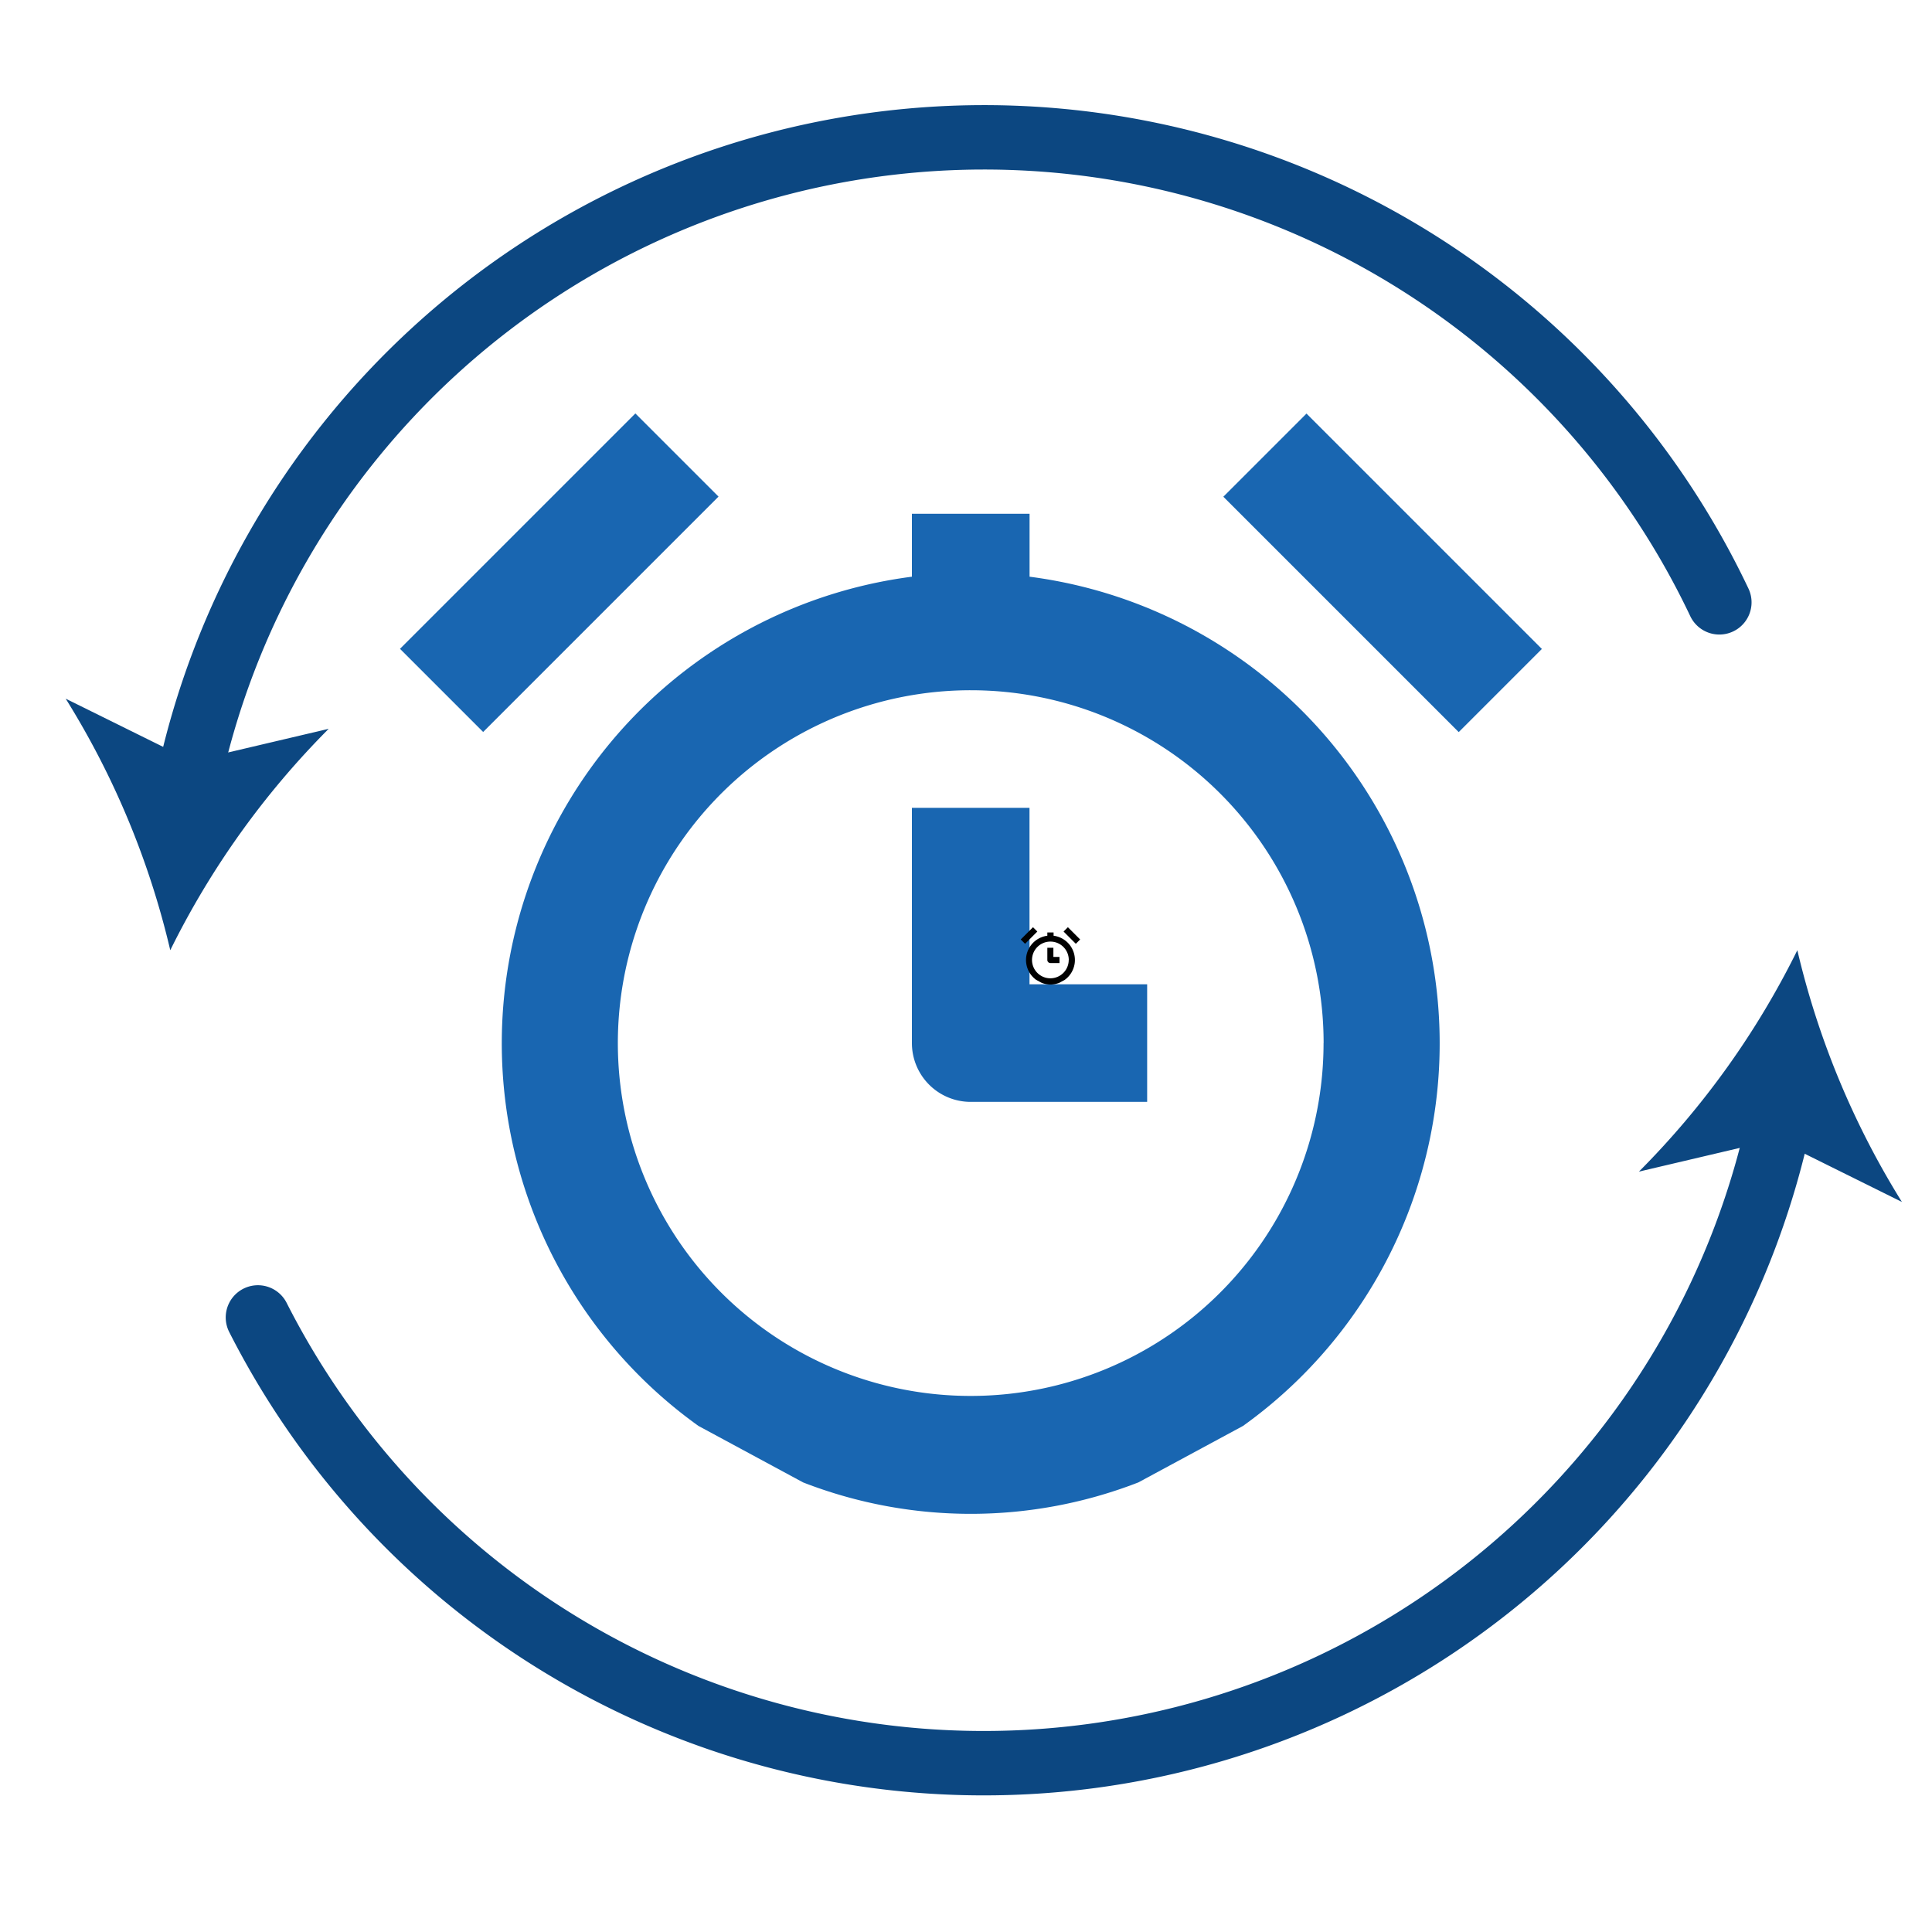
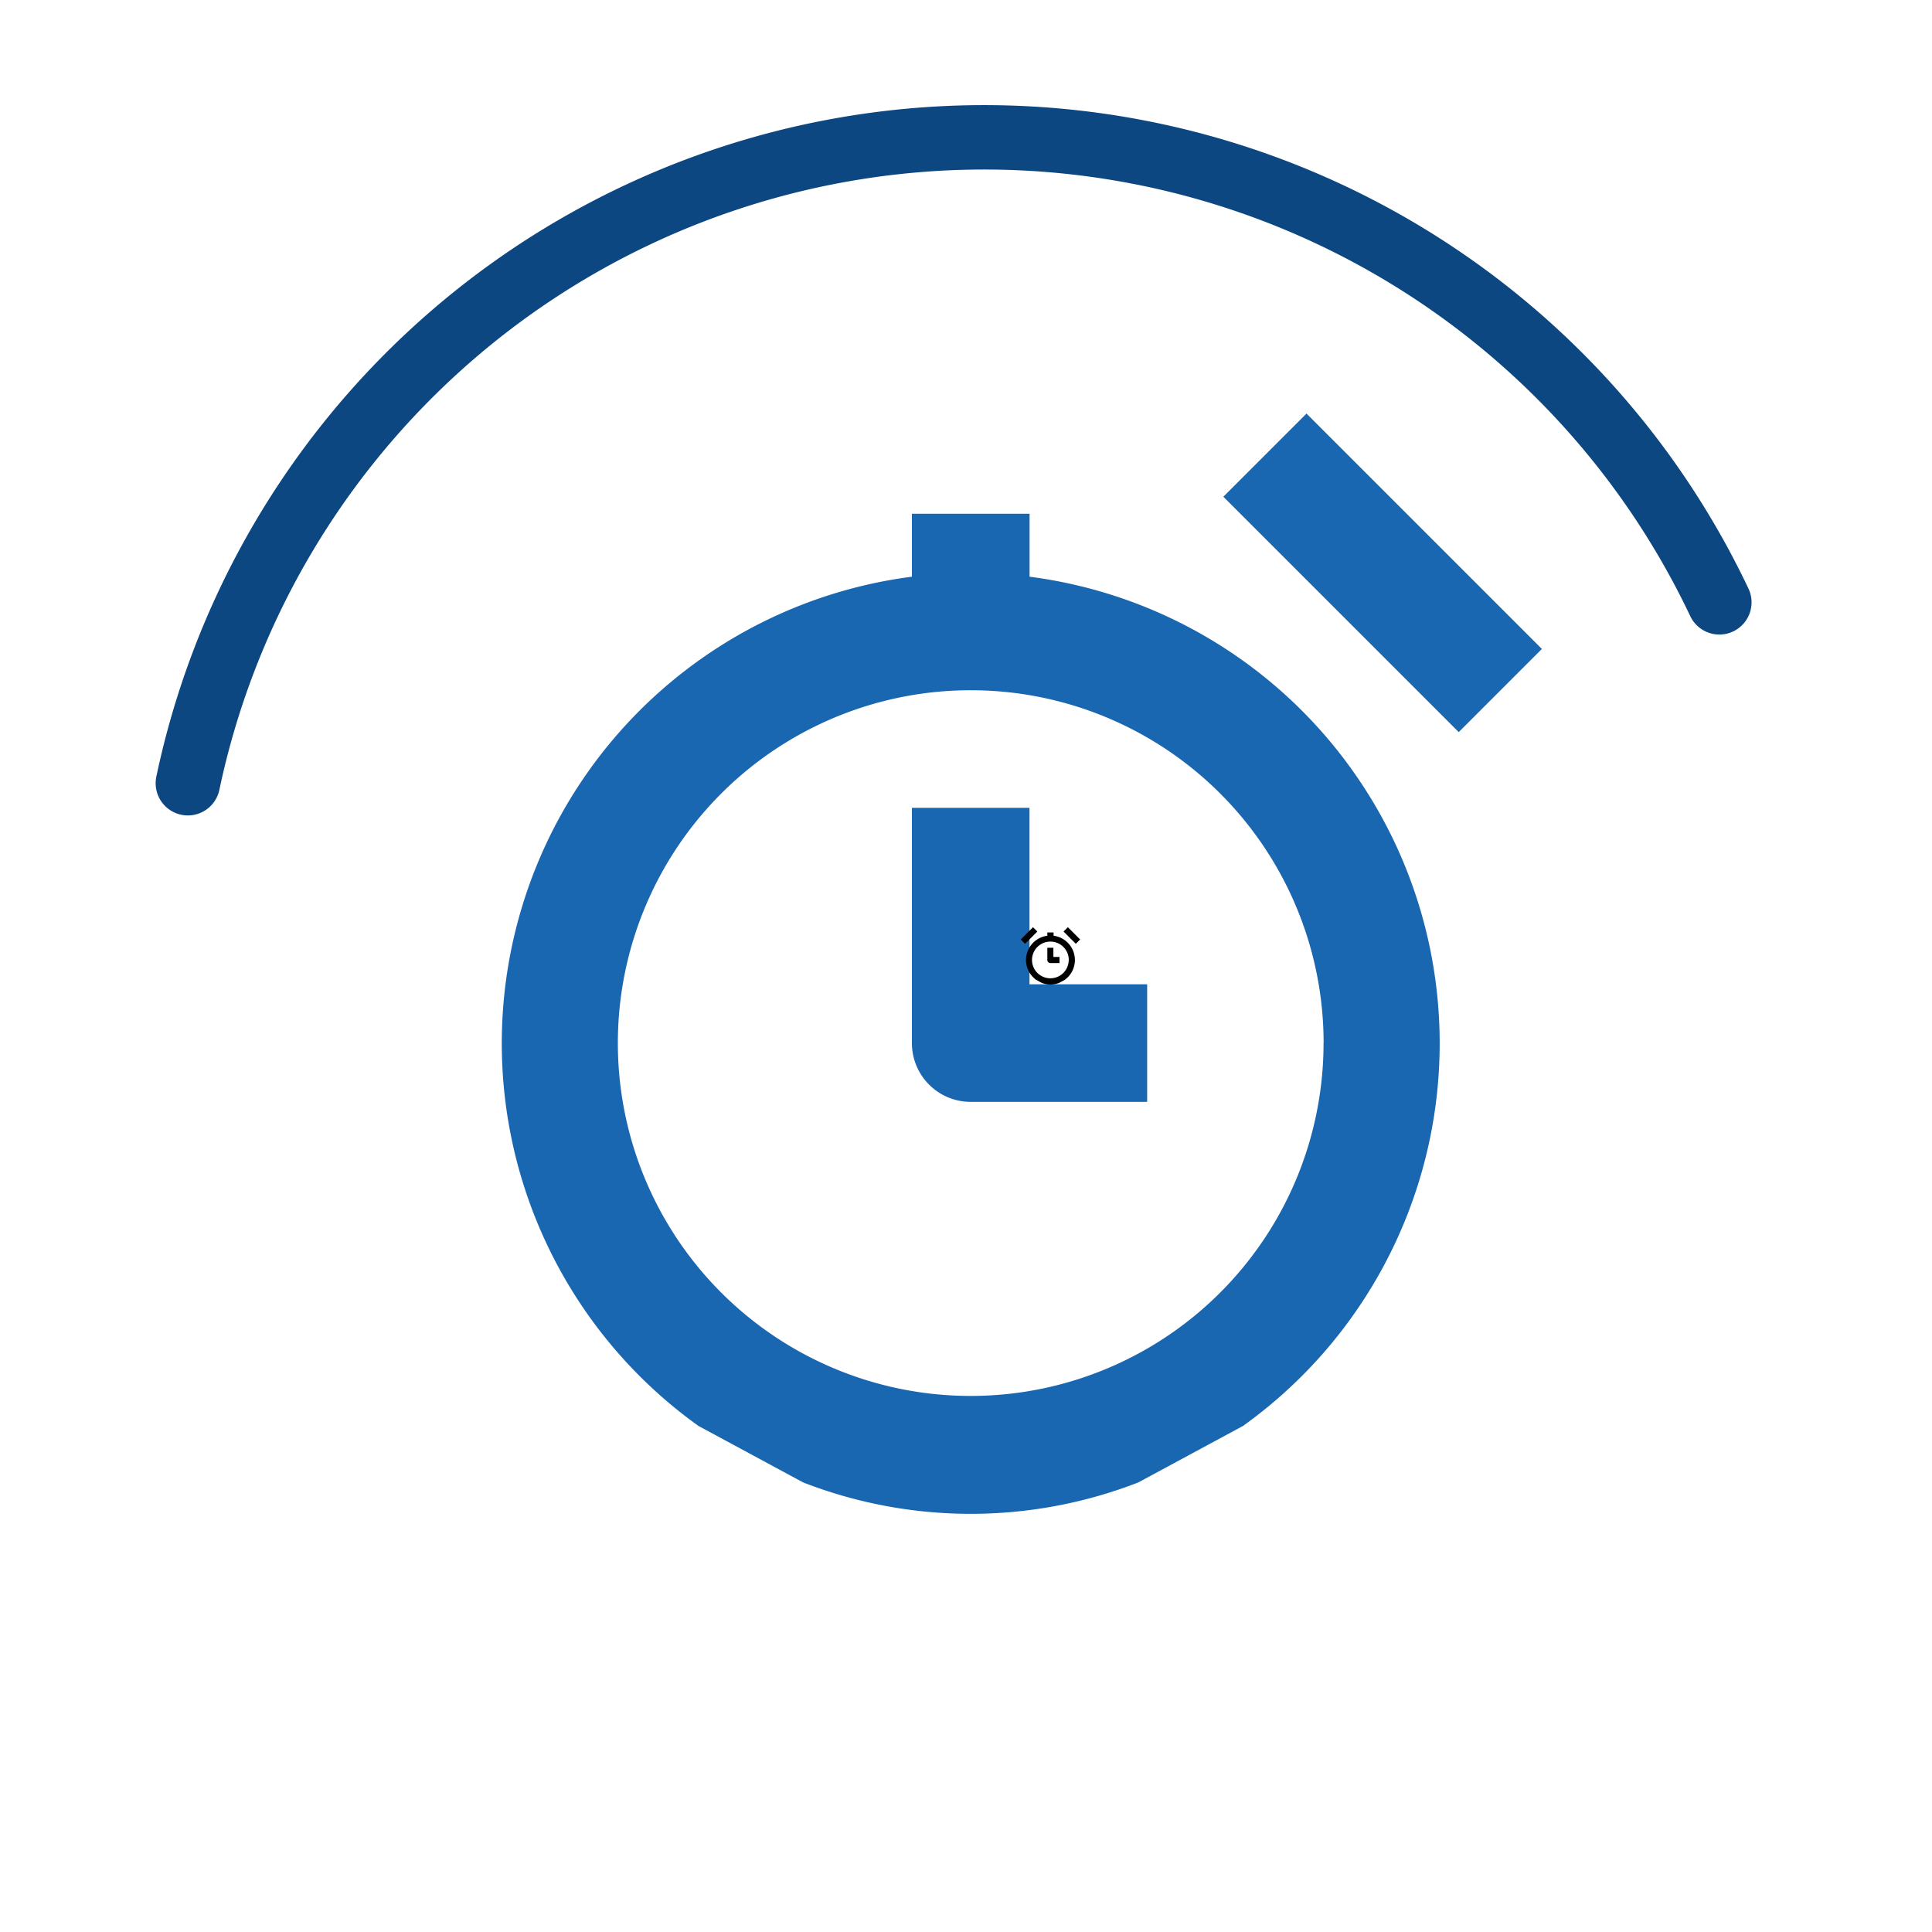
<svg xmlns="http://www.w3.org/2000/svg" id="Quick_Steps_Icon_Final_New" width="30" height="30" viewBox="0 0 30 30">
-   <path id="Path_5875" data-name="Path 5875" d="M0,0H30V30H0Z" fill="none" />
  <g id="Layer_2" data-name="Layer 2" transform="translate(3.916 5.126)">
    <path id="Path_5877" data-name="Path 5877" d="M10.394,3v.977A7.306,7.306,0,0,0,7.08,17.164l1.625.877a7.187,7.187,0,0,0,5.205,0l1.625-.877A7.306,7.306,0,0,0,12.221,3.977V3Zm6.392,8.219A5.479,5.479,0,1,1,11.308,5.74,5.479,5.479,0,0,1,16.787,11.219Z" transform="translate(-0.15 -0.148)" fill="#1966b1" />
    <path id="Path_5878" data-name="Path 5878" d="M11,8v3.653a.913.913,0,0,0,.913.913h2.74V10.74H12.826V8Z" transform="translate(-0.756 -0.582)" fill="#1966b1" />
-     <rect id="Rectangle_1783" data-name="Rectangle 1783" width="5.169" height="1.826" transform="translate(2.295 4.949) rotate(-45)" fill="#1966b1" />
    <rect id="Rectangle_1784" data-name="Rectangle 1784" width="1.826" height="5.169" transform="translate(15.08 2.587) rotate(-45)" fill="#1966b1" />
  </g>
  <g id="Group_39" data-name="Group 39" transform="translate(198.194 163.655)">
    <path id="Path_5875-2" data-name="Path 5875" d="M0,0H2.161V2.161H0Z" transform="translate(-182.969 -149.891)" fill="none" />
    <g id="Layer_2-2" data-name="Layer 2" transform="translate(-182.344 -149.257)">
      <path id="Path_5877-2" data-name="Path 5877" d="M4.356,3v.051a.38.38,0,0,0-.172.686l.085.046a.374.374,0,0,0,.271,0l.085-.046a.38.38,0,0,0-.172-.686V3Zm.332.427A.285.285,0,1,1,4.4,3.142.285.285,0,0,1,4.689,3.427Z" transform="translate(-3.943 -2.919)" />
      <path id="Path_5878-2" data-name="Path 5878" d="M11,8v.19a.047.047,0,0,0,.047.047h.142V8.142h-.095V8Z" transform="translate(-10.587 -7.681)" />
      <rect id="Rectangle_1783-2" data-name="Rectangle 1783" width="0.269" height="0.095" transform="translate(0 0.19) rotate(-45)" />
      <rect id="Rectangle_1784-2" data-name="Rectangle 1784" width="0.095" height="0.269" transform="translate(0.665 0.067) rotate(-45)" />
    </g>
    <g id="Group_39-2" data-name="Group 39" transform="translate(-197.17 -161.524)">
-       <path id="Path_5879" data-name="Path 5879" d="M123.106,292a12.637,12.637,0,0,1-23.636,3.109" transform="translate(-96.489 -276.783)" fill="none" stroke="#0c4781" stroke-linecap="round" stroke-linejoin="round" stroke-width="1" />
-       <path id="Path_5880" data-name="Path 5880" d="M399.67,256a13.05,13.05,0,0,1-2.46,3.438l2.126-.5,1.958.971A13.022,13.022,0,0,1,399.67,256Z" transform="translate(-372.785 -243.376)" fill="#0c4781" />
      <path id="Path_5881" data-name="Path 5881" d="M84.36,90.757a12.636,12.636,0,0,1,23.781-2.809" transform="translate(-82.467 -80.726)" fill="none" stroke="#0c4781" stroke-linecap="round" stroke-linejoin="round" stroke-width="1" />
-       <path id="Path_5882" data-name="Path 5882" d="M59.7,205.732a13.049,13.049,0,0,1,2.46-3.438l-2.126.5-1.958-.968A12.957,12.957,0,0,1,59.7,205.732Z" transform="translate(-58.08 -193.108)" fill="#0c4781" />
    </g>
  </g>
</svg>